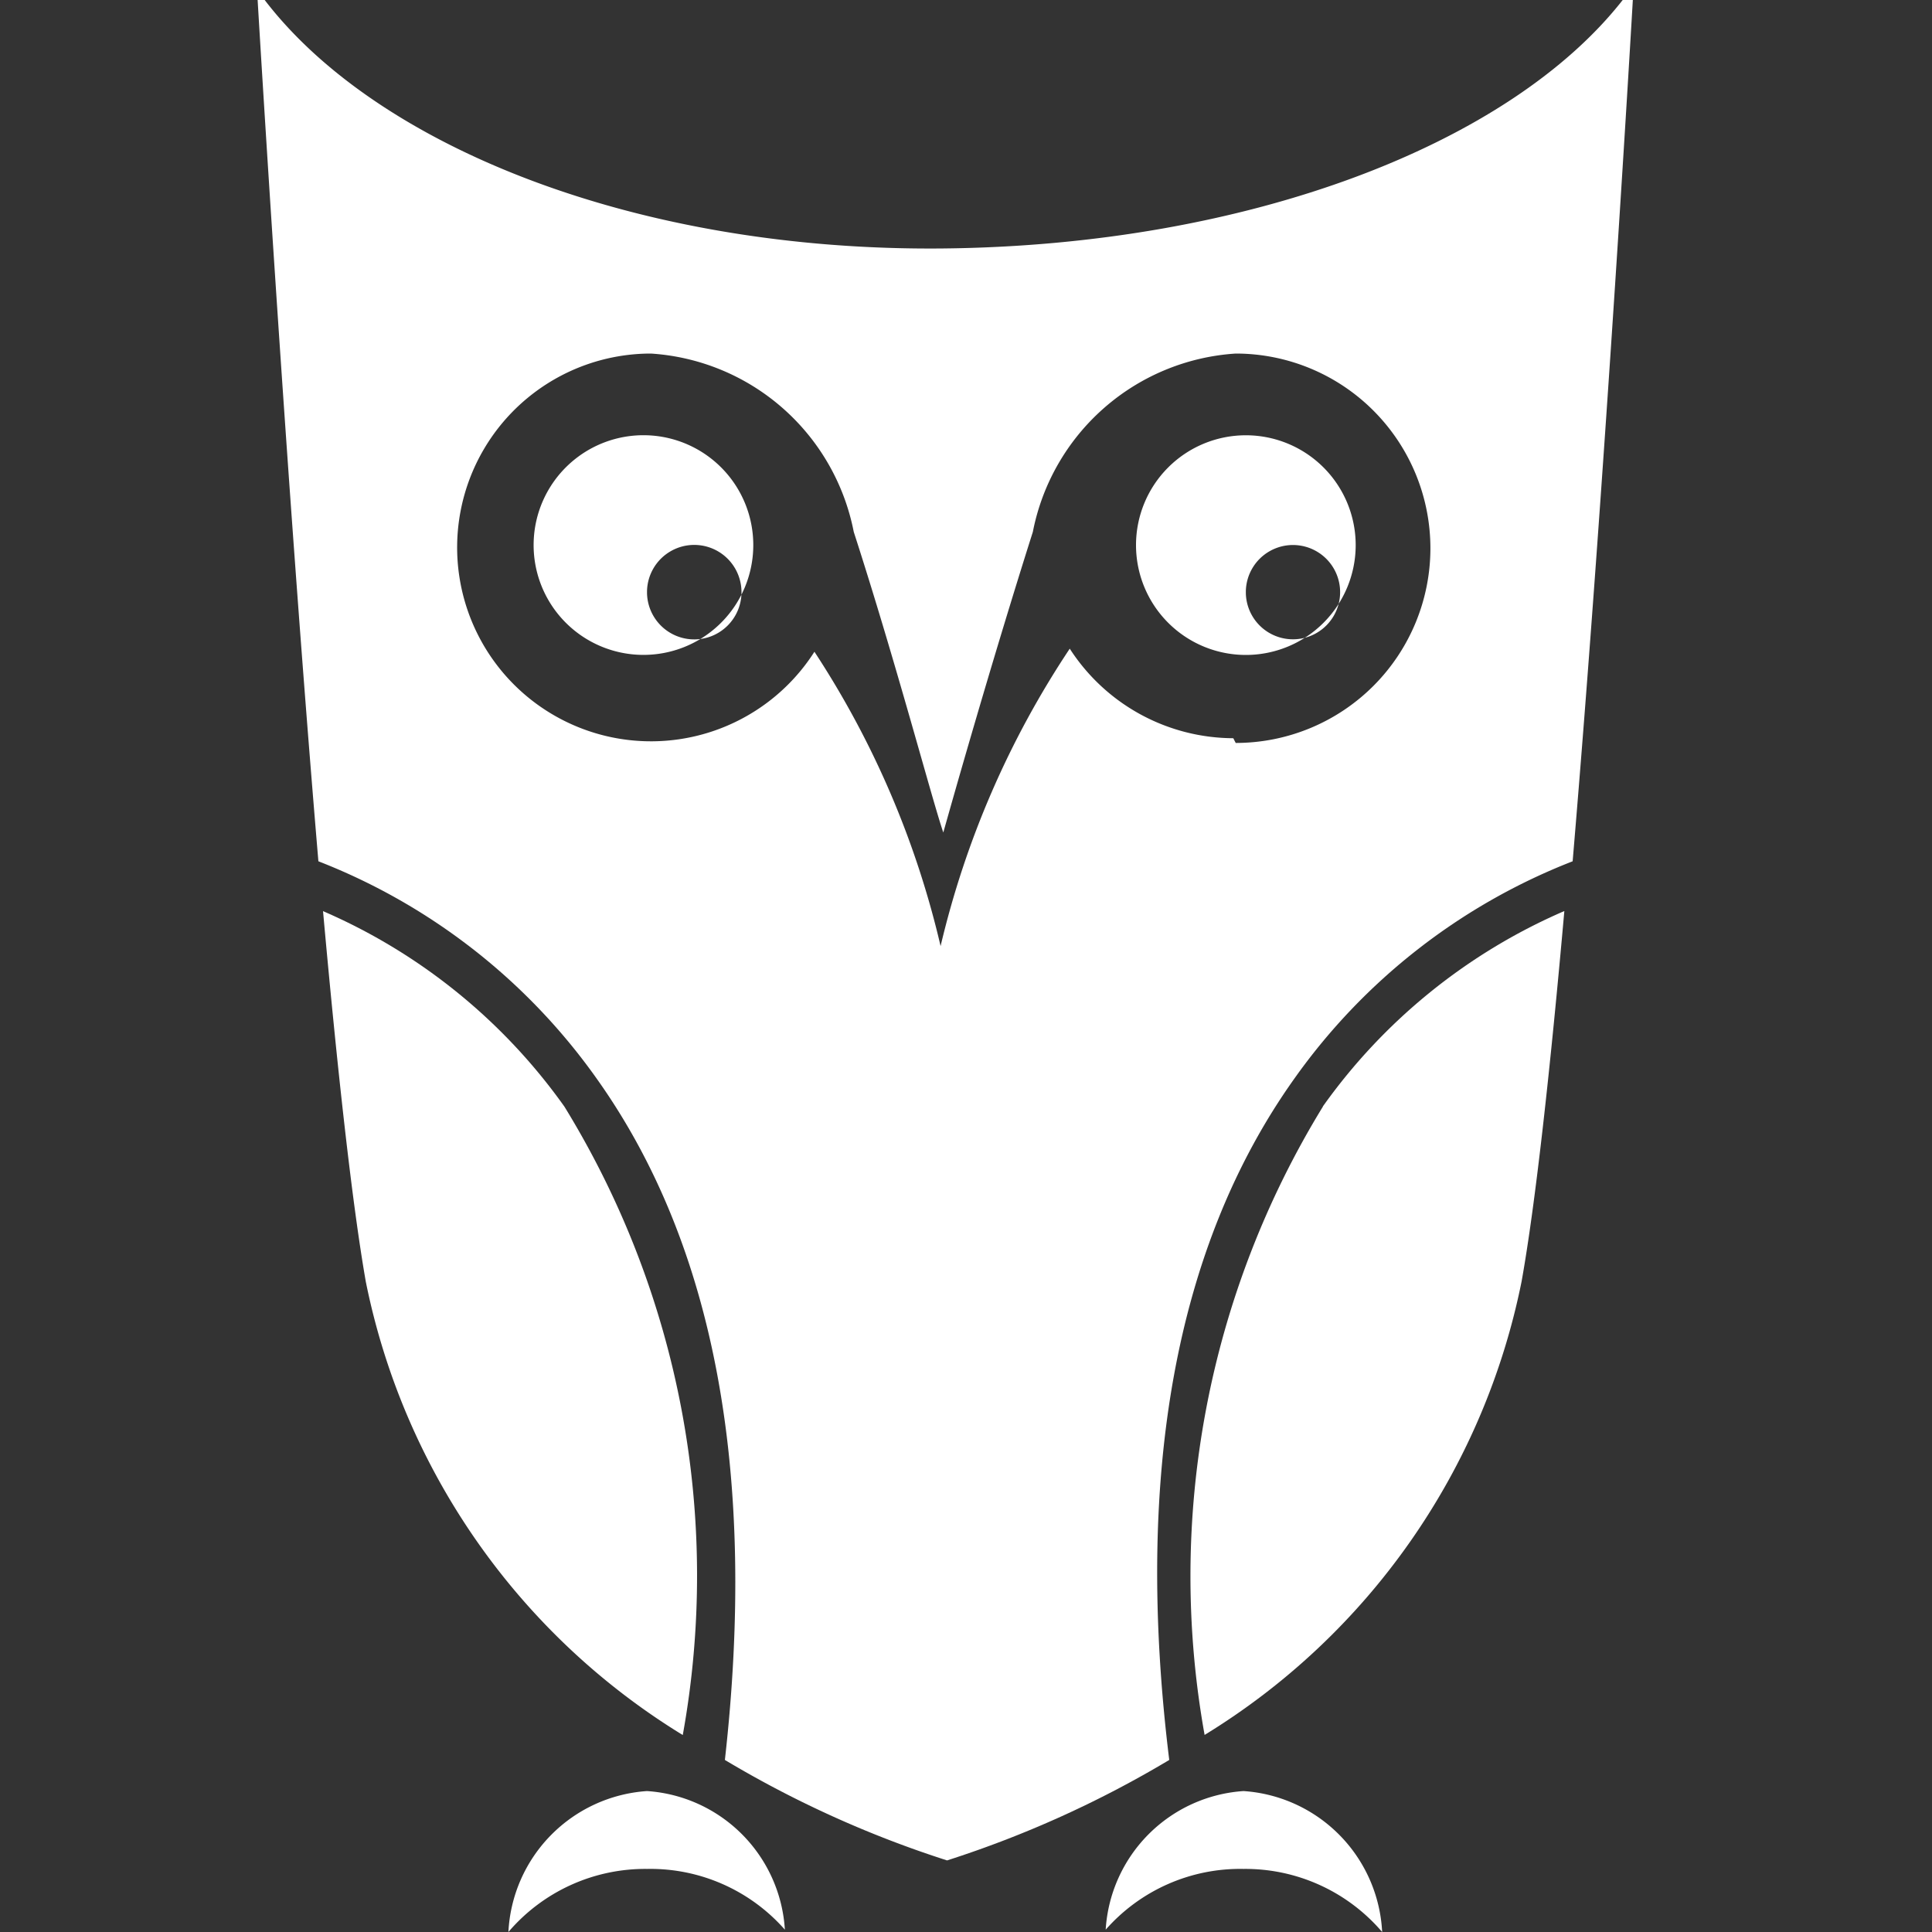
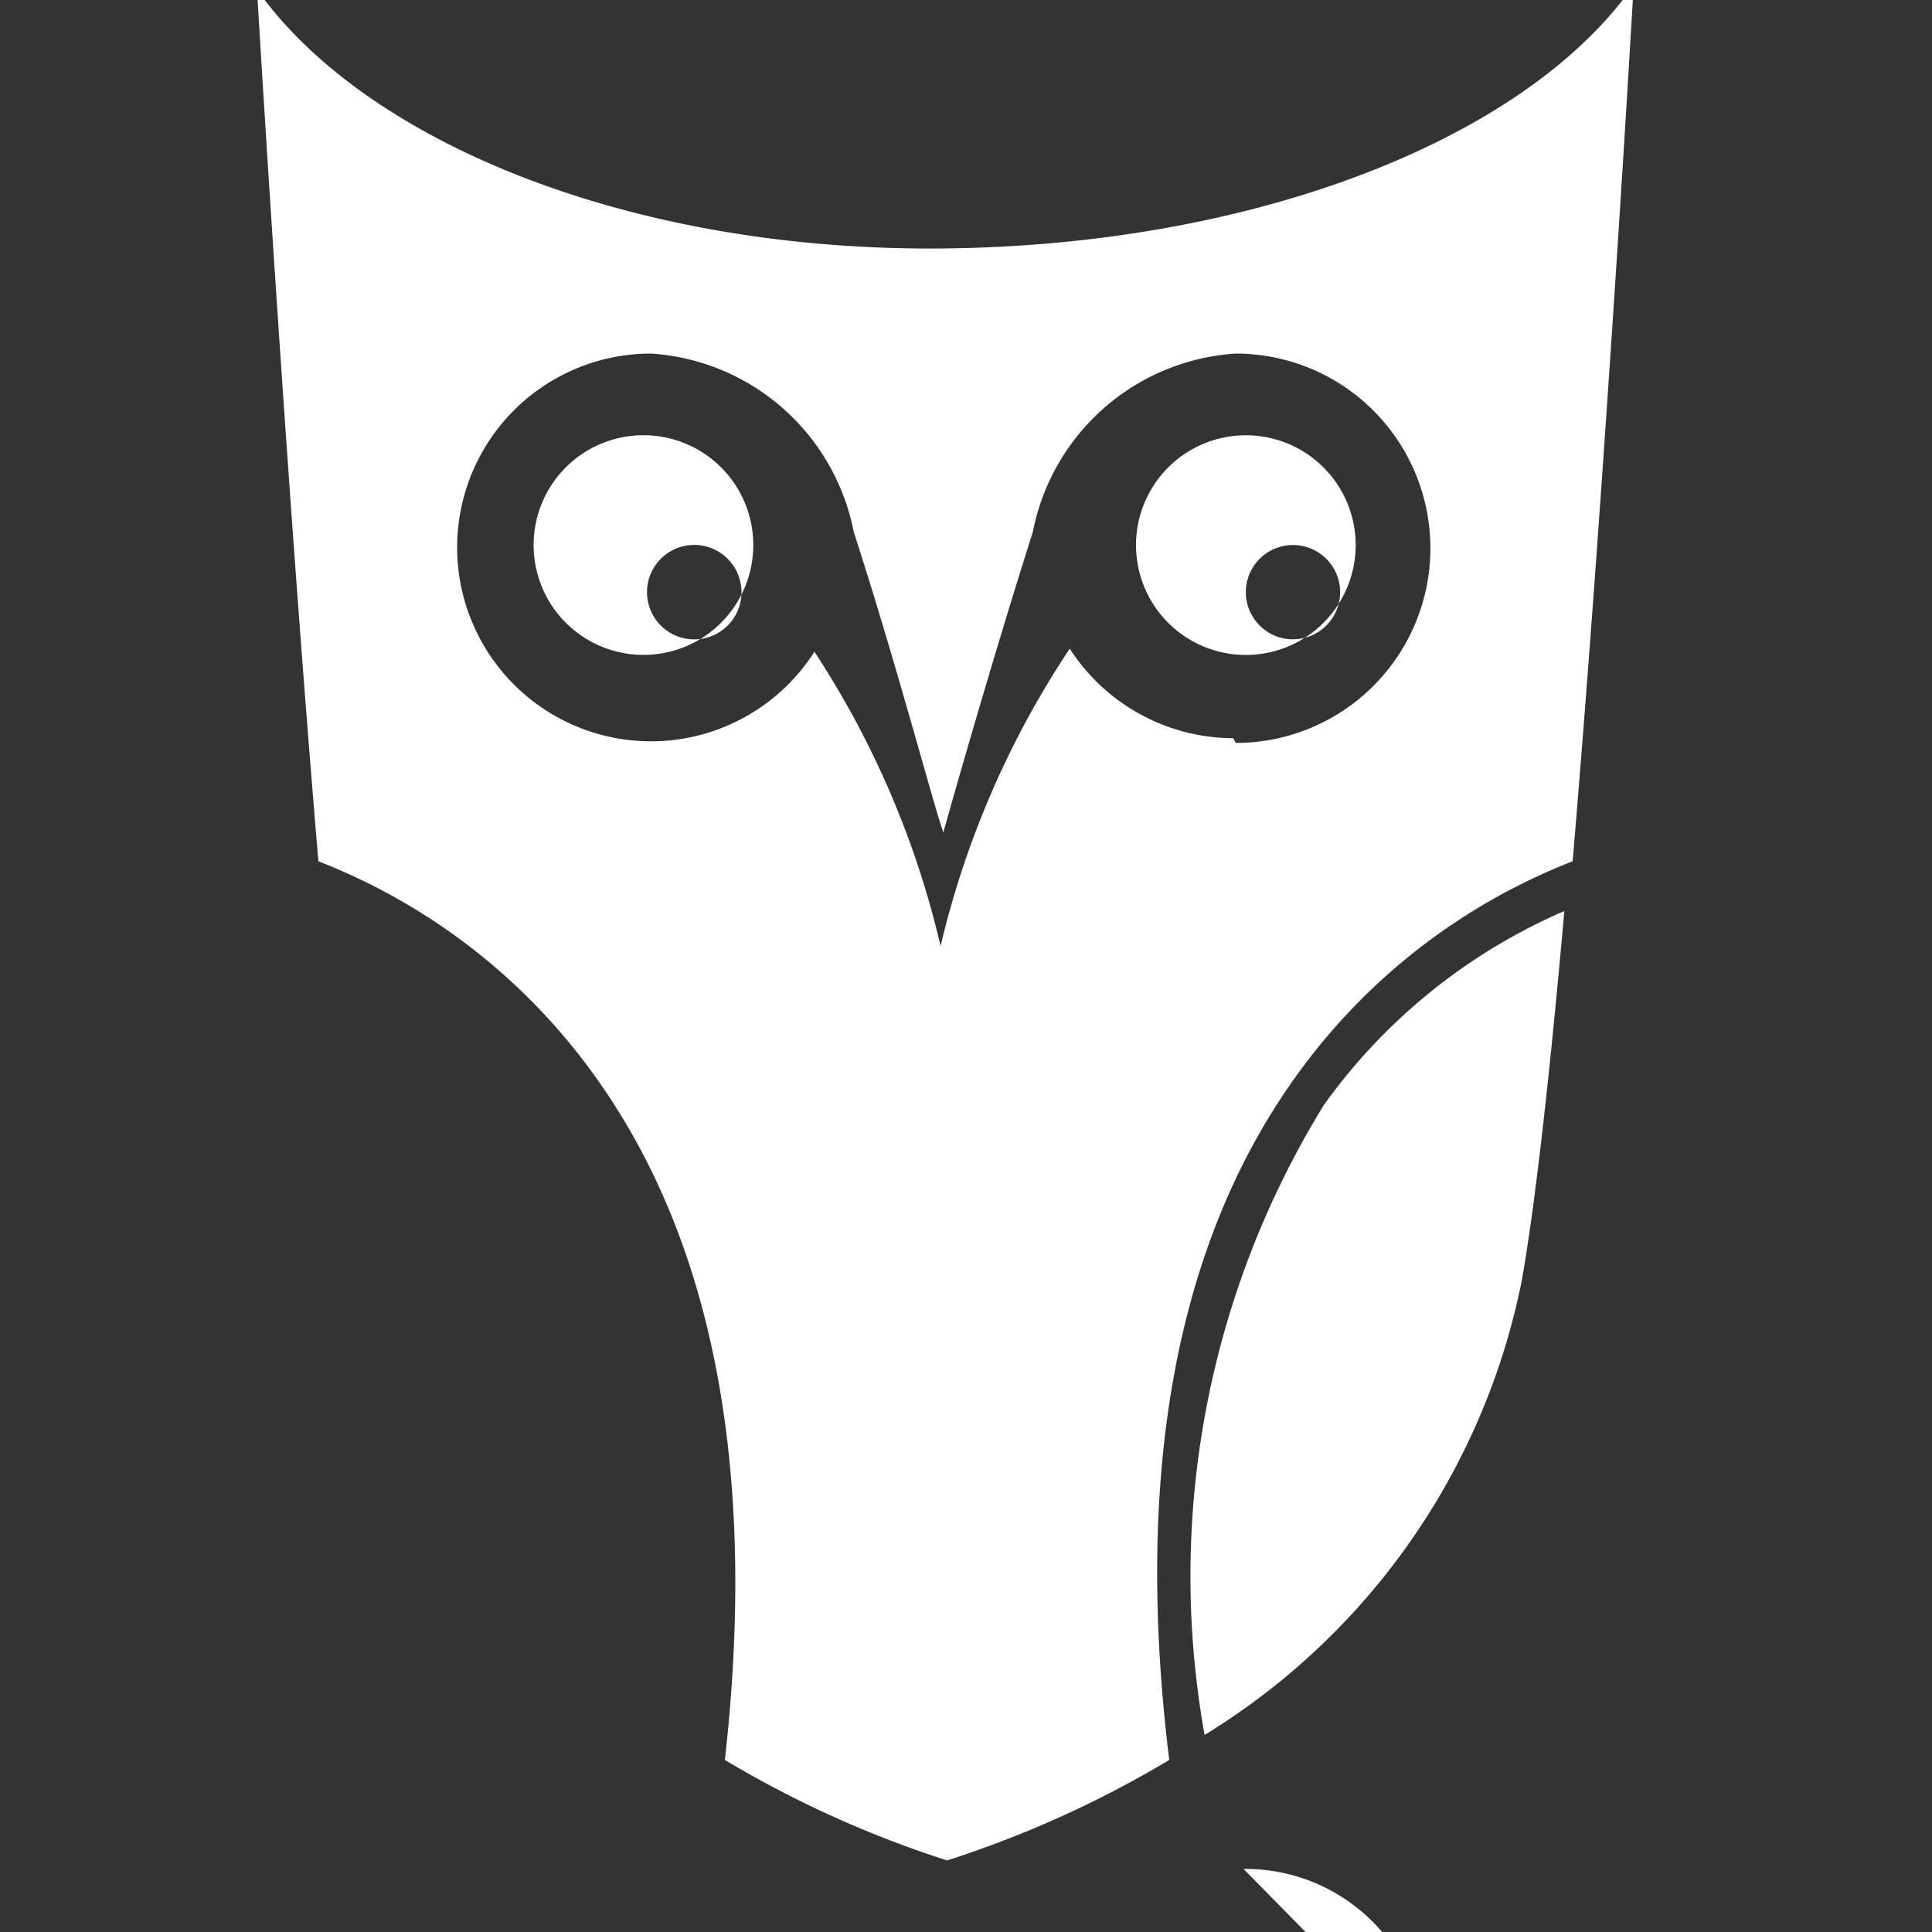
<svg xmlns="http://www.w3.org/2000/svg" id="Group_4984" data-name="Group 4984" width="20" height="20" viewBox="0 0 20 20">
  <rect x="0" y="0" width="20" height="20" fill="#333333" stroke="none" />
-   <rect id="Rectangle_2031" data-name="Rectangle 2031" width="20" height="20" fill="rgba(255,255,255,0)" />
  <g id="Laag_2" data-name="Laag 2" transform="translate(2.667 0)">
    <g id="Layer_1" data-name="Layer 1" transform="translate(0 0)">
-       <path id="Path_240" data-name="Path 240" d="M.84,11.7c.145,1.612.3,3.023.443,3.837a7.158,7.158,0,0,0,3.281,4.692,9.272,9.272,0,0,0-1.225-6.505A5.973,5.973,0,0,0,.84,11.7Z" transform="translate(-0.163 -2.268)" fill="#fff" />
      <path id="Path_241" data-name="Path 241" d="M14.131,0C12.963,1.491,10.262,2.539,7.1,2.572S1.241,1.524.073,0H0S.29,4.917.629,8.916a6.36,6.36,0,0,1,2.886,2.257c1.225,1.725,1.653,4.1,1.322,7.046a11.052,11.052,0,0,0,2.3,1.04,11.052,11.052,0,0,0,2.3-1.04c-.363-2.95.064-5.32,1.29-7.046a6.36,6.36,0,0,1,2.886-2.257C13.954,4.885,14.236,0,14.236,0ZM10.1,7.642a2.023,2.023,0,0,1-1.693-.927A9.472,9.472,0,0,0,7.07,9.794,9.472,9.472,0,0,0,5.764,6.747,2.007,2.007,0,1,1,4.071,3.66a2.289,2.289,0,0,1,2.1,1.846c.443,1.37.806,2.757.927,3.112.1-.355.492-1.741.927-3.112a2.289,2.289,0,0,1,2.1-1.846,2.015,2.015,0,1,1,0,4.031Z" transform="translate(0 0)" fill="#fff" />
      <path id="Path_242" data-name="Path 242" d="M13.362,13.723a9.3,9.3,0,0,0-1.225,6.505,7.158,7.158,0,0,0,3.281-4.692c.145-.806.3-2.225.443-3.837a5.973,5.973,0,0,0-2.5,2.023Z" transform="translate(-2.334 -2.268)" fill="#fff" />
      <path id="Path_243" data-name="Path 243" d="M4.717,5.59a1.137,1.137,0,1,0,1.1,1.137A1.137,1.137,0,0,0,4.717,5.59Zm0,1.612a.489.489,0,1,1,0,.024Z" transform="translate(-0.686 -1.084)" fill="#fff" />
      <path id="Path_244" data-name="Path 244" d="M12.417,5.59a1.137,1.137,0,1,0,1.137,1.137A1.137,1.137,0,0,0,12.417,5.59Zm0,1.612a.488.488,0,1,1,0,.024Z" transform="translate(-2.187 -1.084)" fill="#fff" />
-       <path id="Path_245" data-name="Path 245" d="M12.317,23.806a1.862,1.862,0,0,1,1.435.653A1.54,1.54,0,0,0,12.317,23a1.532,1.532,0,0,0-1.427,1.435,1.854,1.854,0,0,1,1.427-.629Z" transform="translate(-2.111 -4.459)" fill="#fff" />
-       <path id="Path_246" data-name="Path 246" d="M4.655,23.806a1.862,1.862,0,0,0-1.435.653A1.54,1.54,0,0,1,4.655,23a1.532,1.532,0,0,1,1.427,1.435,1.854,1.854,0,0,0-1.427-.629Z" transform="translate(-0.624 -4.459)" fill="#fff" />
+       <path id="Path_245" data-name="Path 245" d="M12.317,23.806a1.862,1.862,0,0,1,1.435.653a1.532,1.532,0,0,0-1.427,1.435,1.854,1.854,0,0,1,1.427-.629Z" transform="translate(-2.111 -4.459)" fill="#fff" />
    </g>
  </g>
</svg>